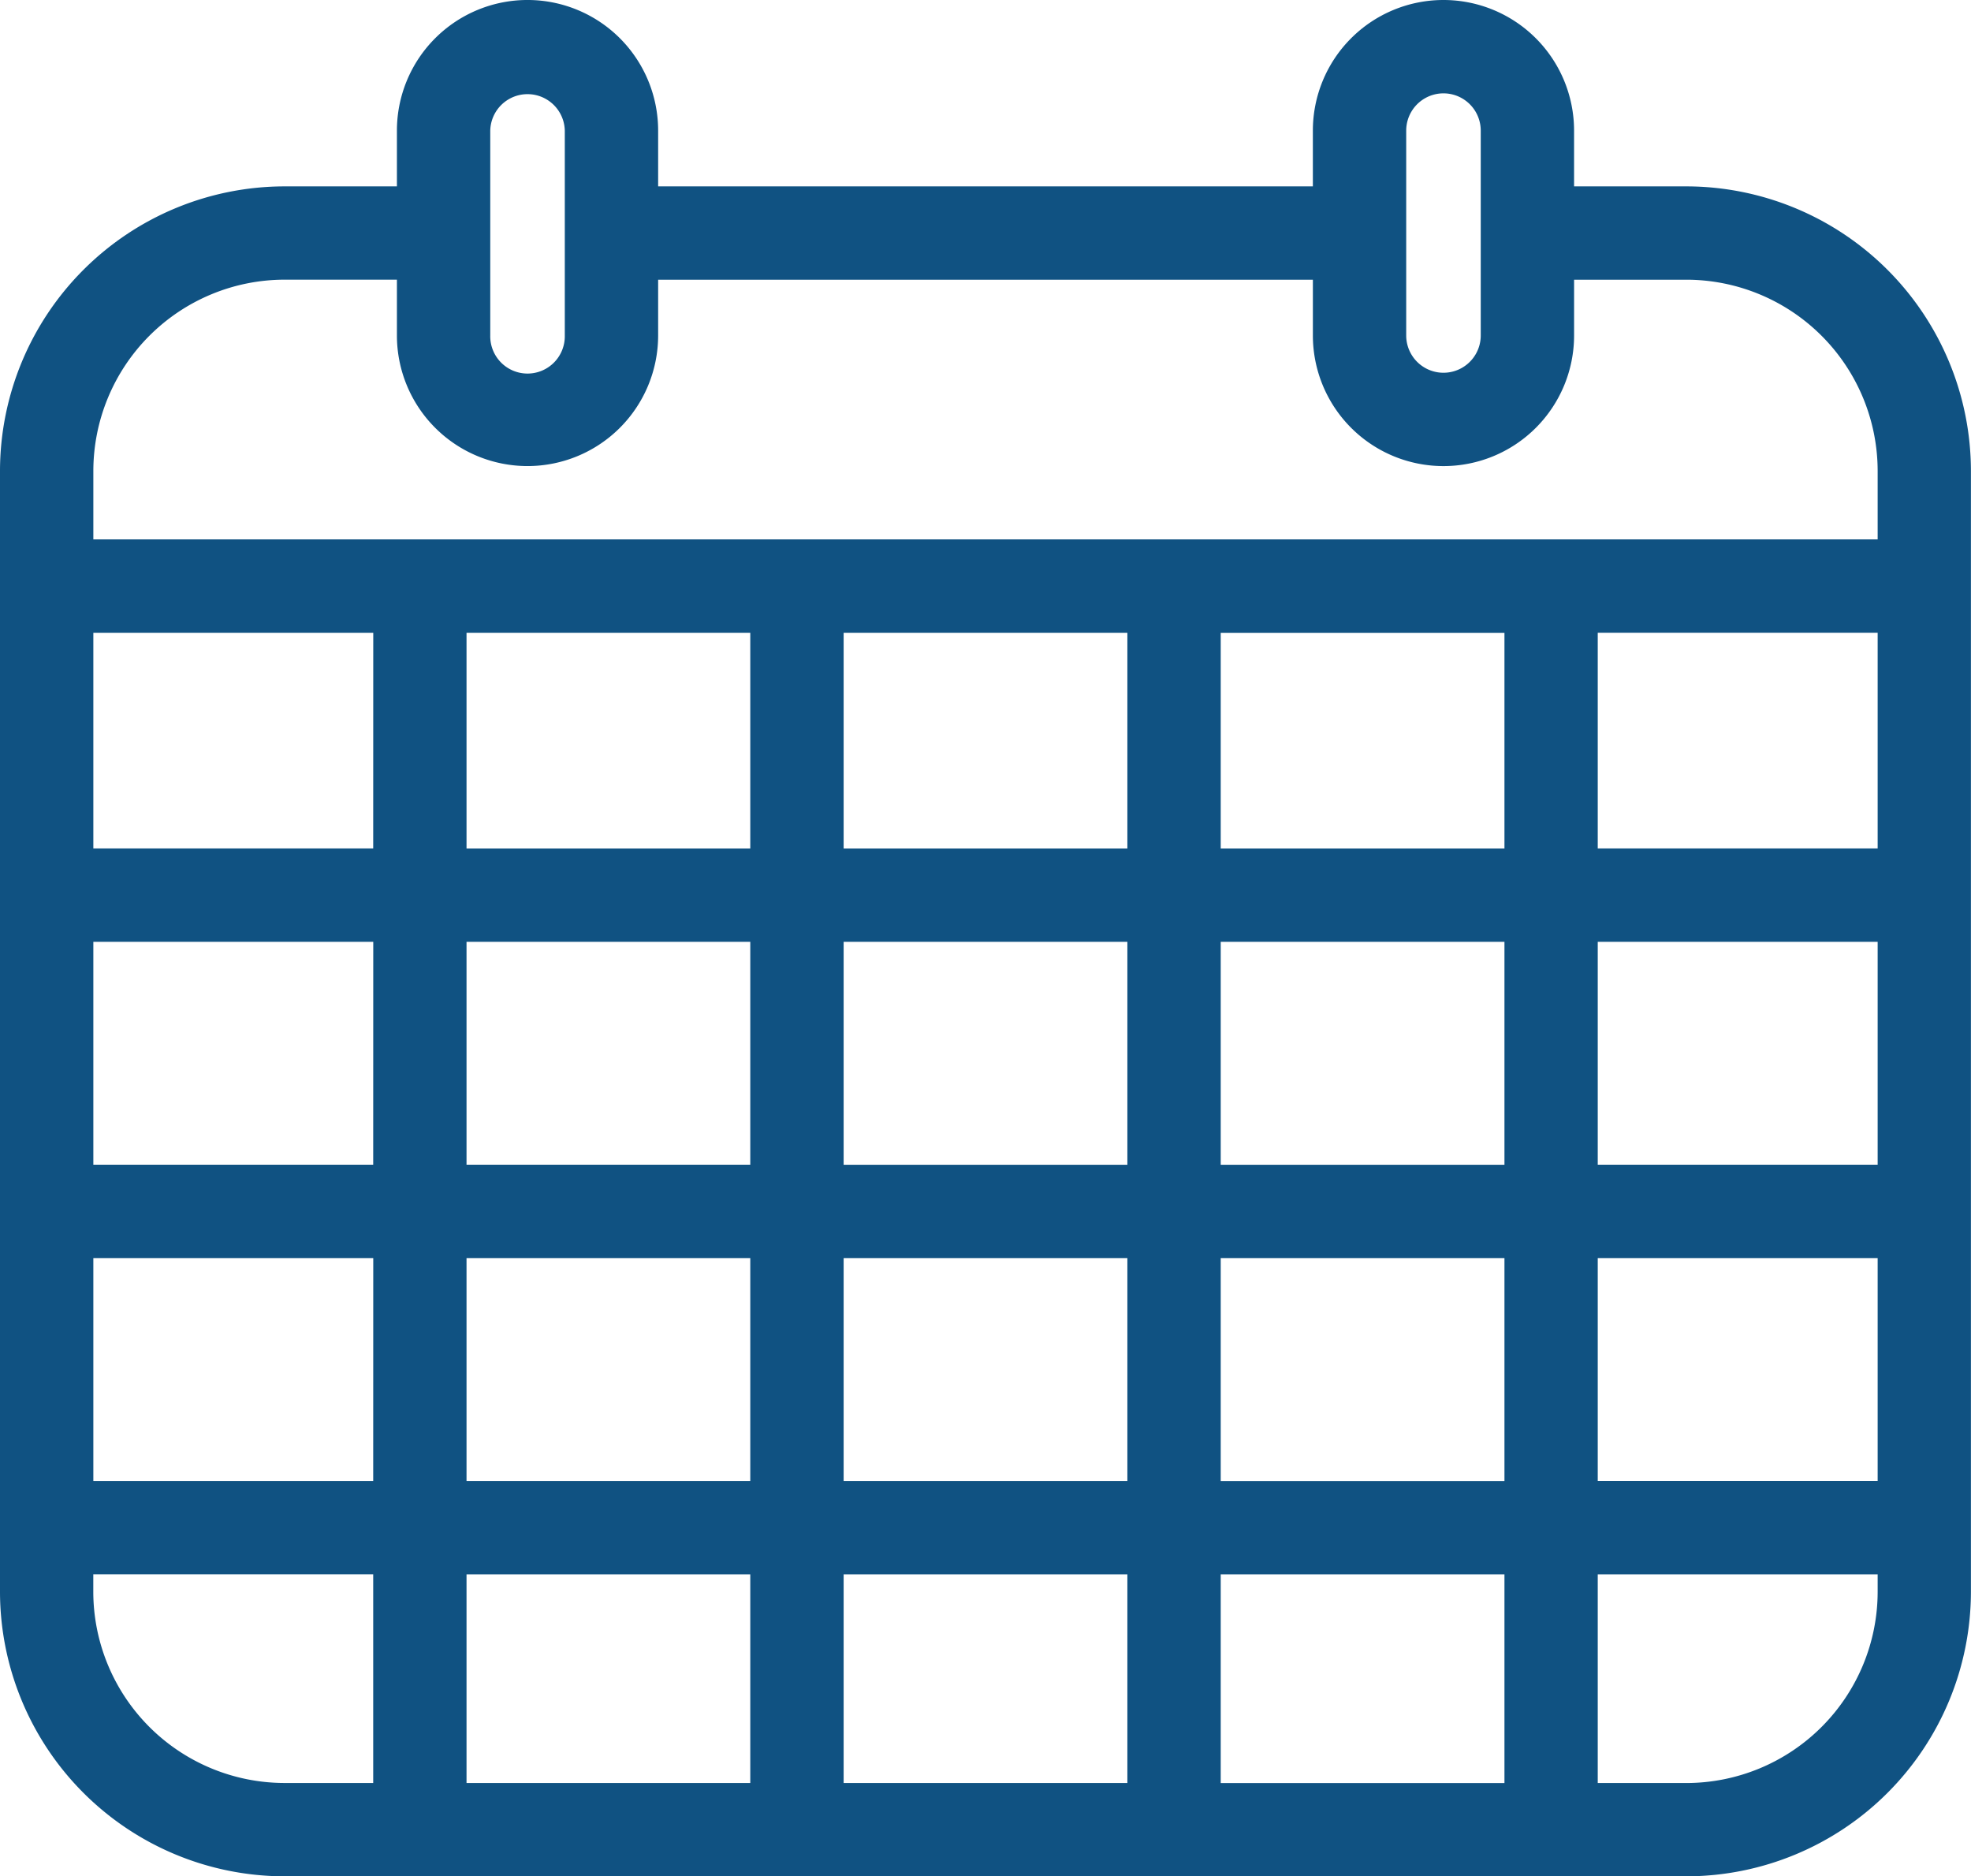
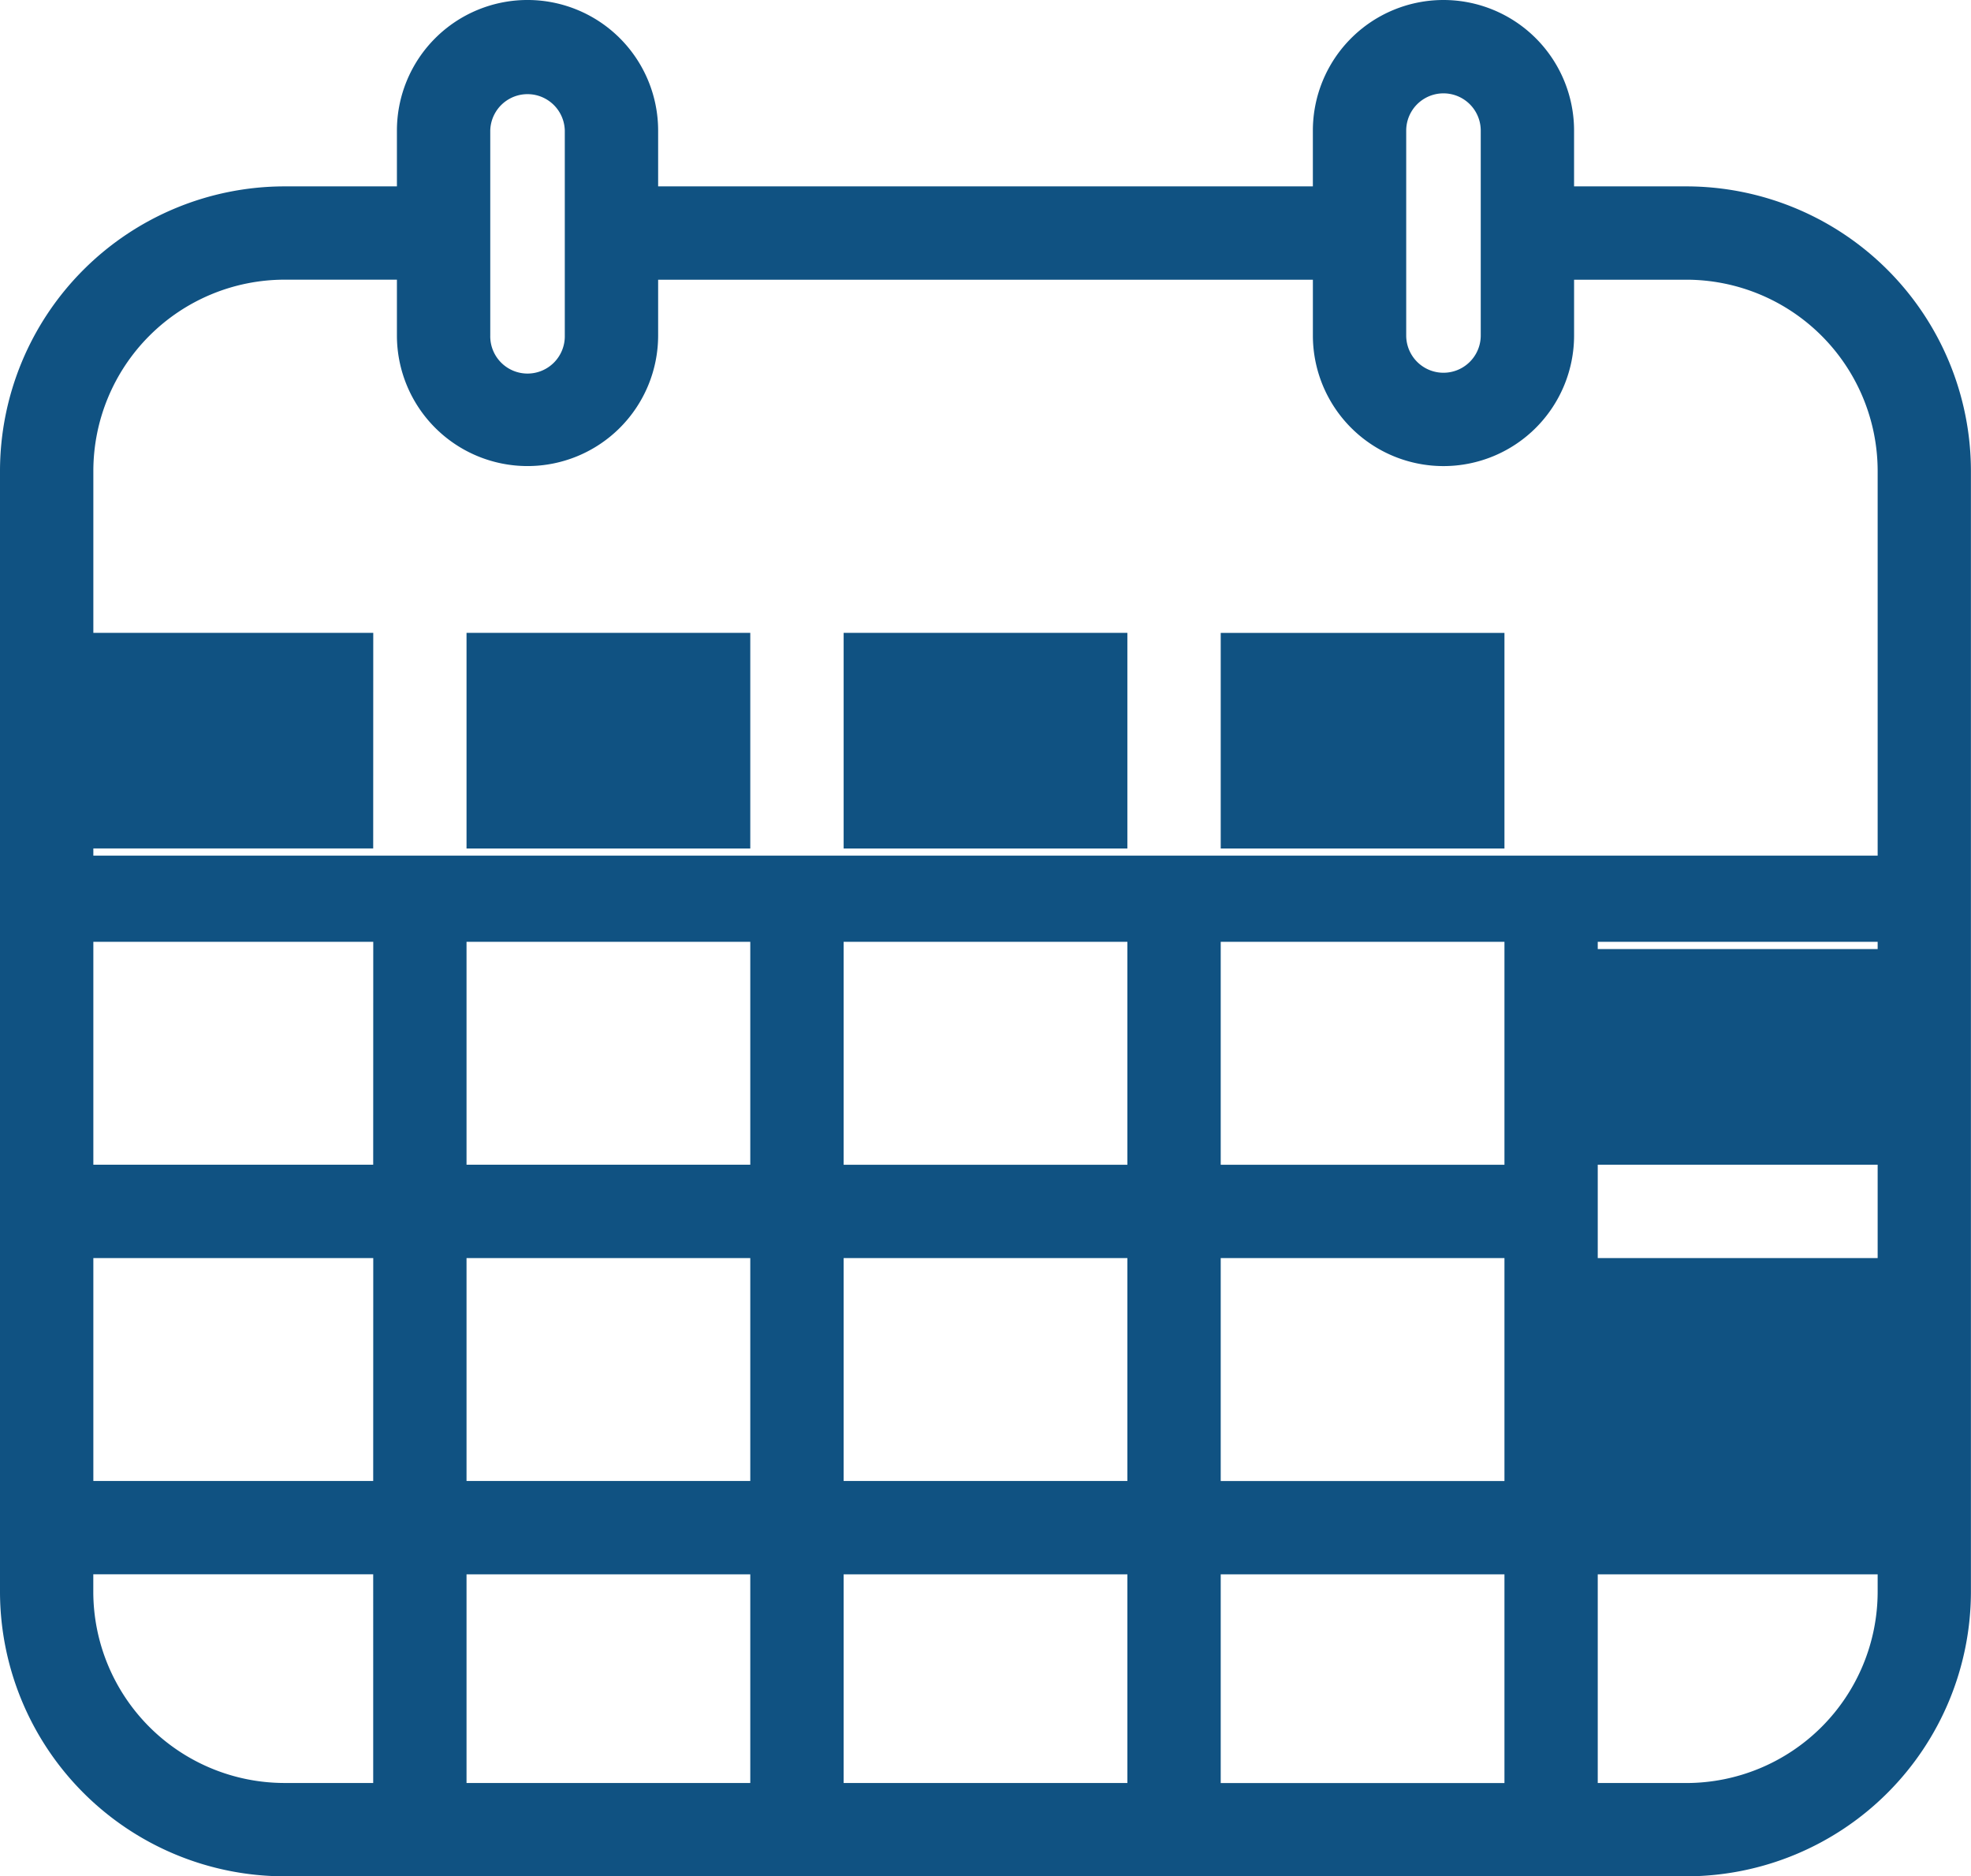
<svg xmlns="http://www.w3.org/2000/svg" width="113.369" height="107.901" viewBox="0 0 113.369 107.901">
-   <path id="picto_annes_dexperience" d="M97,10.718H90.538V7.512a7.512,7.512,0,0,0-15.024,0v3.206H37.855V7.512a7.512,7.512,0,0,0-15.025,0v3.206H16.366A16.384,16.384,0,0,0,0,27.083V91.535A16.385,16.385,0,0,0,16.366,107.9H97a16.384,16.384,0,0,0,16.365-16.366V27.083A16.384,16.384,0,0,0,97,10.718M80.883,7.512a2.143,2.143,0,0,1,4.287,0v11.78a2.143,2.143,0,1,1-4.287,0Zm-52.684,0a2.144,2.144,0,0,1,4.287,0v11.78a2.144,2.144,0,1,1-4.287,0Zm-6.733,95.021h-5.1a11.01,11.01,0,0,1-11-11v-1h16.1Zm0-17.368H5.369V72.346h16.1Zm0-18.187H5.369V54.159h16.1Zm0-18.186H5.369v-12.4h16.1Zm21.689,53.742H26.834v-12H43.155Zm0-17.368H26.834V72.346H43.155Zm0-18.187H26.834V54.159H43.155Zm0-18.186H26.834v-12.4H43.155Zm21.69,53.742H48.525v-12h16.32Zm0-17.368H48.525V72.346h16.32Zm0-18.187H48.525V54.159h16.32Zm0-18.186H48.525v-12.4h16.32Zm21.689,53.742H70.214v-12h16.32Zm0-17.368H70.214V72.346h16.32Zm0-18.187H70.214V54.159h16.32Zm0-18.186H70.214v-12.4h16.32ZM108,91.535a11.01,11.01,0,0,1-11,11H91.9v-12H108Zm0-6.371H91.9V72.346H108Zm0-18.187H91.9V54.159H108Zm0-18.186H91.9v-12.4H108Zm0-17.773H5.369V27.083a11.01,11.01,0,0,1,11-11H22.83v3.206a7.512,7.512,0,1,0,15.025,0V16.085h37.66v3.206a7.512,7.512,0,1,0,15.024,0V16.085H97a11.01,11.01,0,0,1,11,11Z" fill="#105282" />
+   <path id="picto_annes_dexperience" d="M97,10.718H90.538V7.512a7.512,7.512,0,0,0-15.024,0v3.206H37.855V7.512a7.512,7.512,0,0,0-15.025,0v3.206H16.366A16.384,16.384,0,0,0,0,27.083V91.535A16.385,16.385,0,0,0,16.366,107.9H97a16.384,16.384,0,0,0,16.365-16.366V27.083A16.384,16.384,0,0,0,97,10.718M80.883,7.512a2.143,2.143,0,0,1,4.287,0v11.78a2.143,2.143,0,1,1-4.287,0Zm-52.684,0a2.144,2.144,0,0,1,4.287,0v11.78a2.144,2.144,0,1,1-4.287,0Zm-6.733,95.021h-5.1a11.01,11.01,0,0,1-11-11v-1h16.1Zm0-17.368H5.369V72.346h16.1Zm0-18.187H5.369V54.159h16.1Zm0-18.186H5.369v-12.4h16.1Zm21.689,53.742H26.834v-12H43.155Zm0-17.368H26.834V72.346H43.155Zm0-18.187H26.834V54.159H43.155Zm0-18.186H26.834v-12.4H43.155Zm21.69,53.742H48.525v-12h16.32Zm0-17.368H48.525V72.346h16.32Zm0-18.187H48.525V54.159h16.32Zm0-18.186H48.525v-12.4h16.32Zm21.689,53.742H70.214v-12h16.32Zm0-17.368H70.214V72.346h16.32Zm0-18.187H70.214V54.159h16.32Zm0-18.186H70.214v-12.4h16.32ZM108,91.535a11.01,11.01,0,0,1-11,11H91.9v-12H108Zm0-6.371H91.9V72.346H108ZH91.9V54.159H108Zm0-18.186H91.9v-12.4H108Zm0-17.773H5.369V27.083a11.01,11.01,0,0,1,11-11H22.83v3.206a7.512,7.512,0,1,0,15.025,0V16.085h37.66v3.206a7.512,7.512,0,1,0,15.024,0V16.085H97a11.01,11.01,0,0,1,11,11Z" fill="#105282" />
</svg>